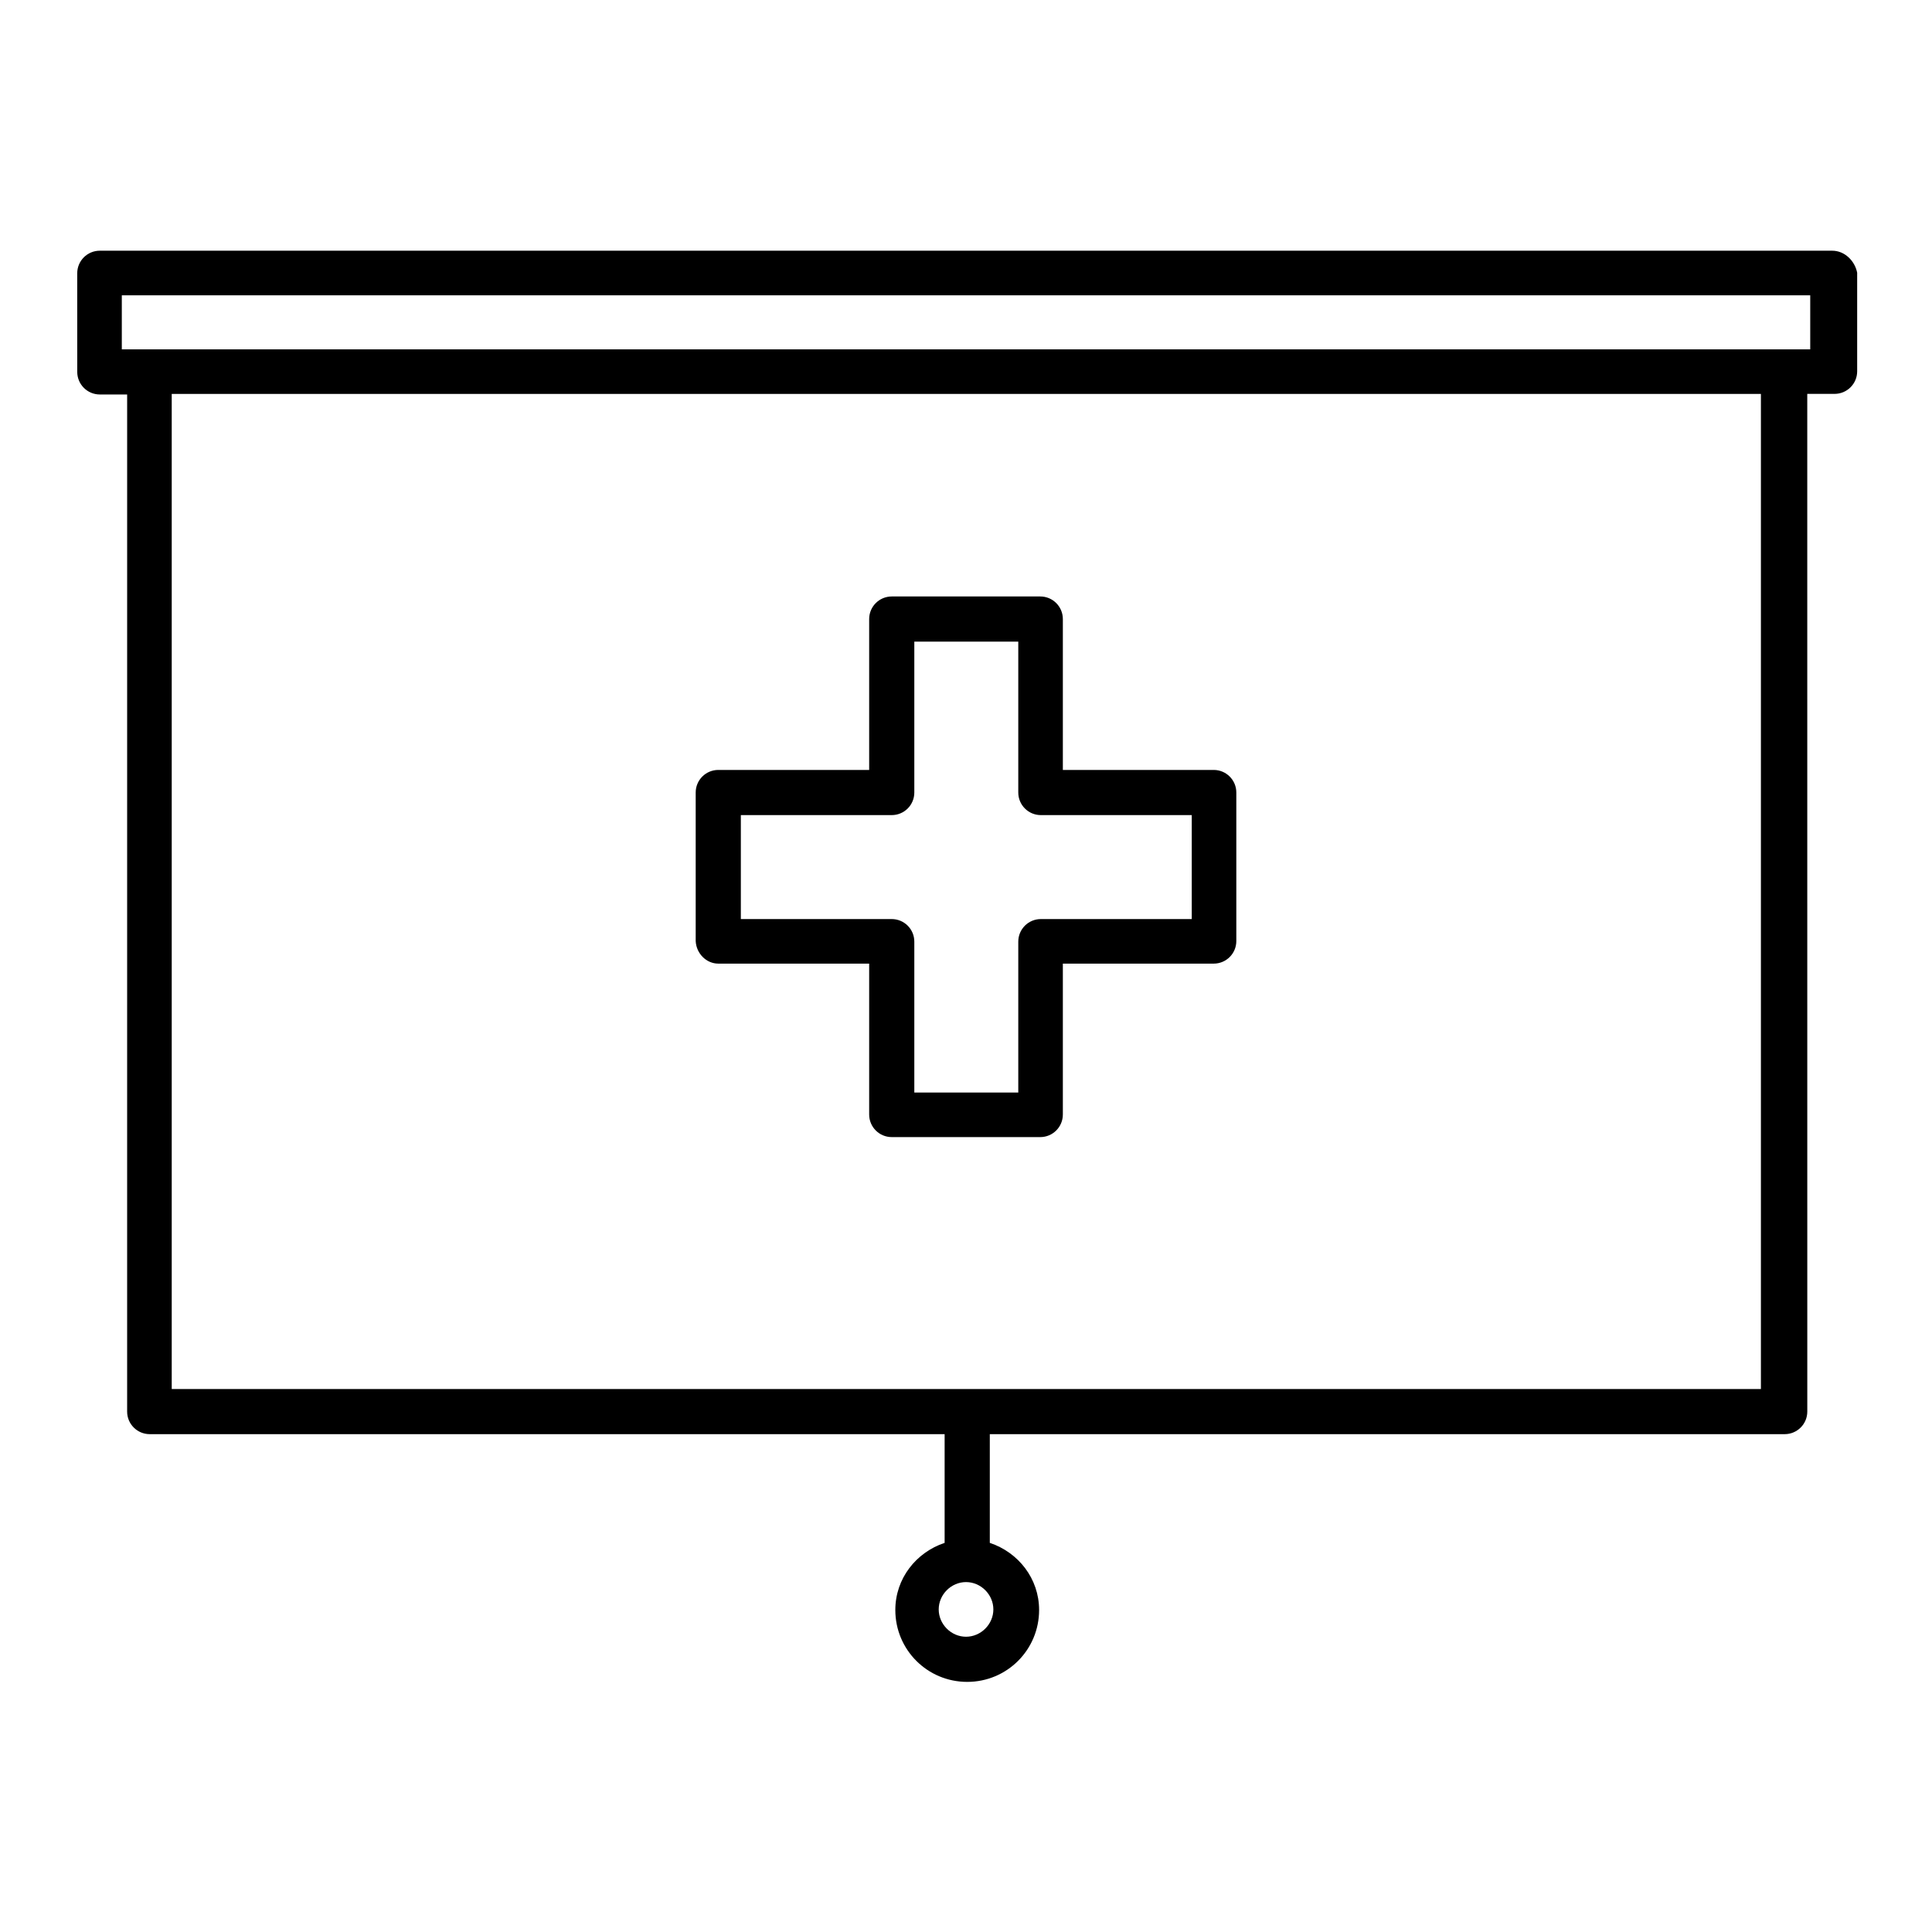
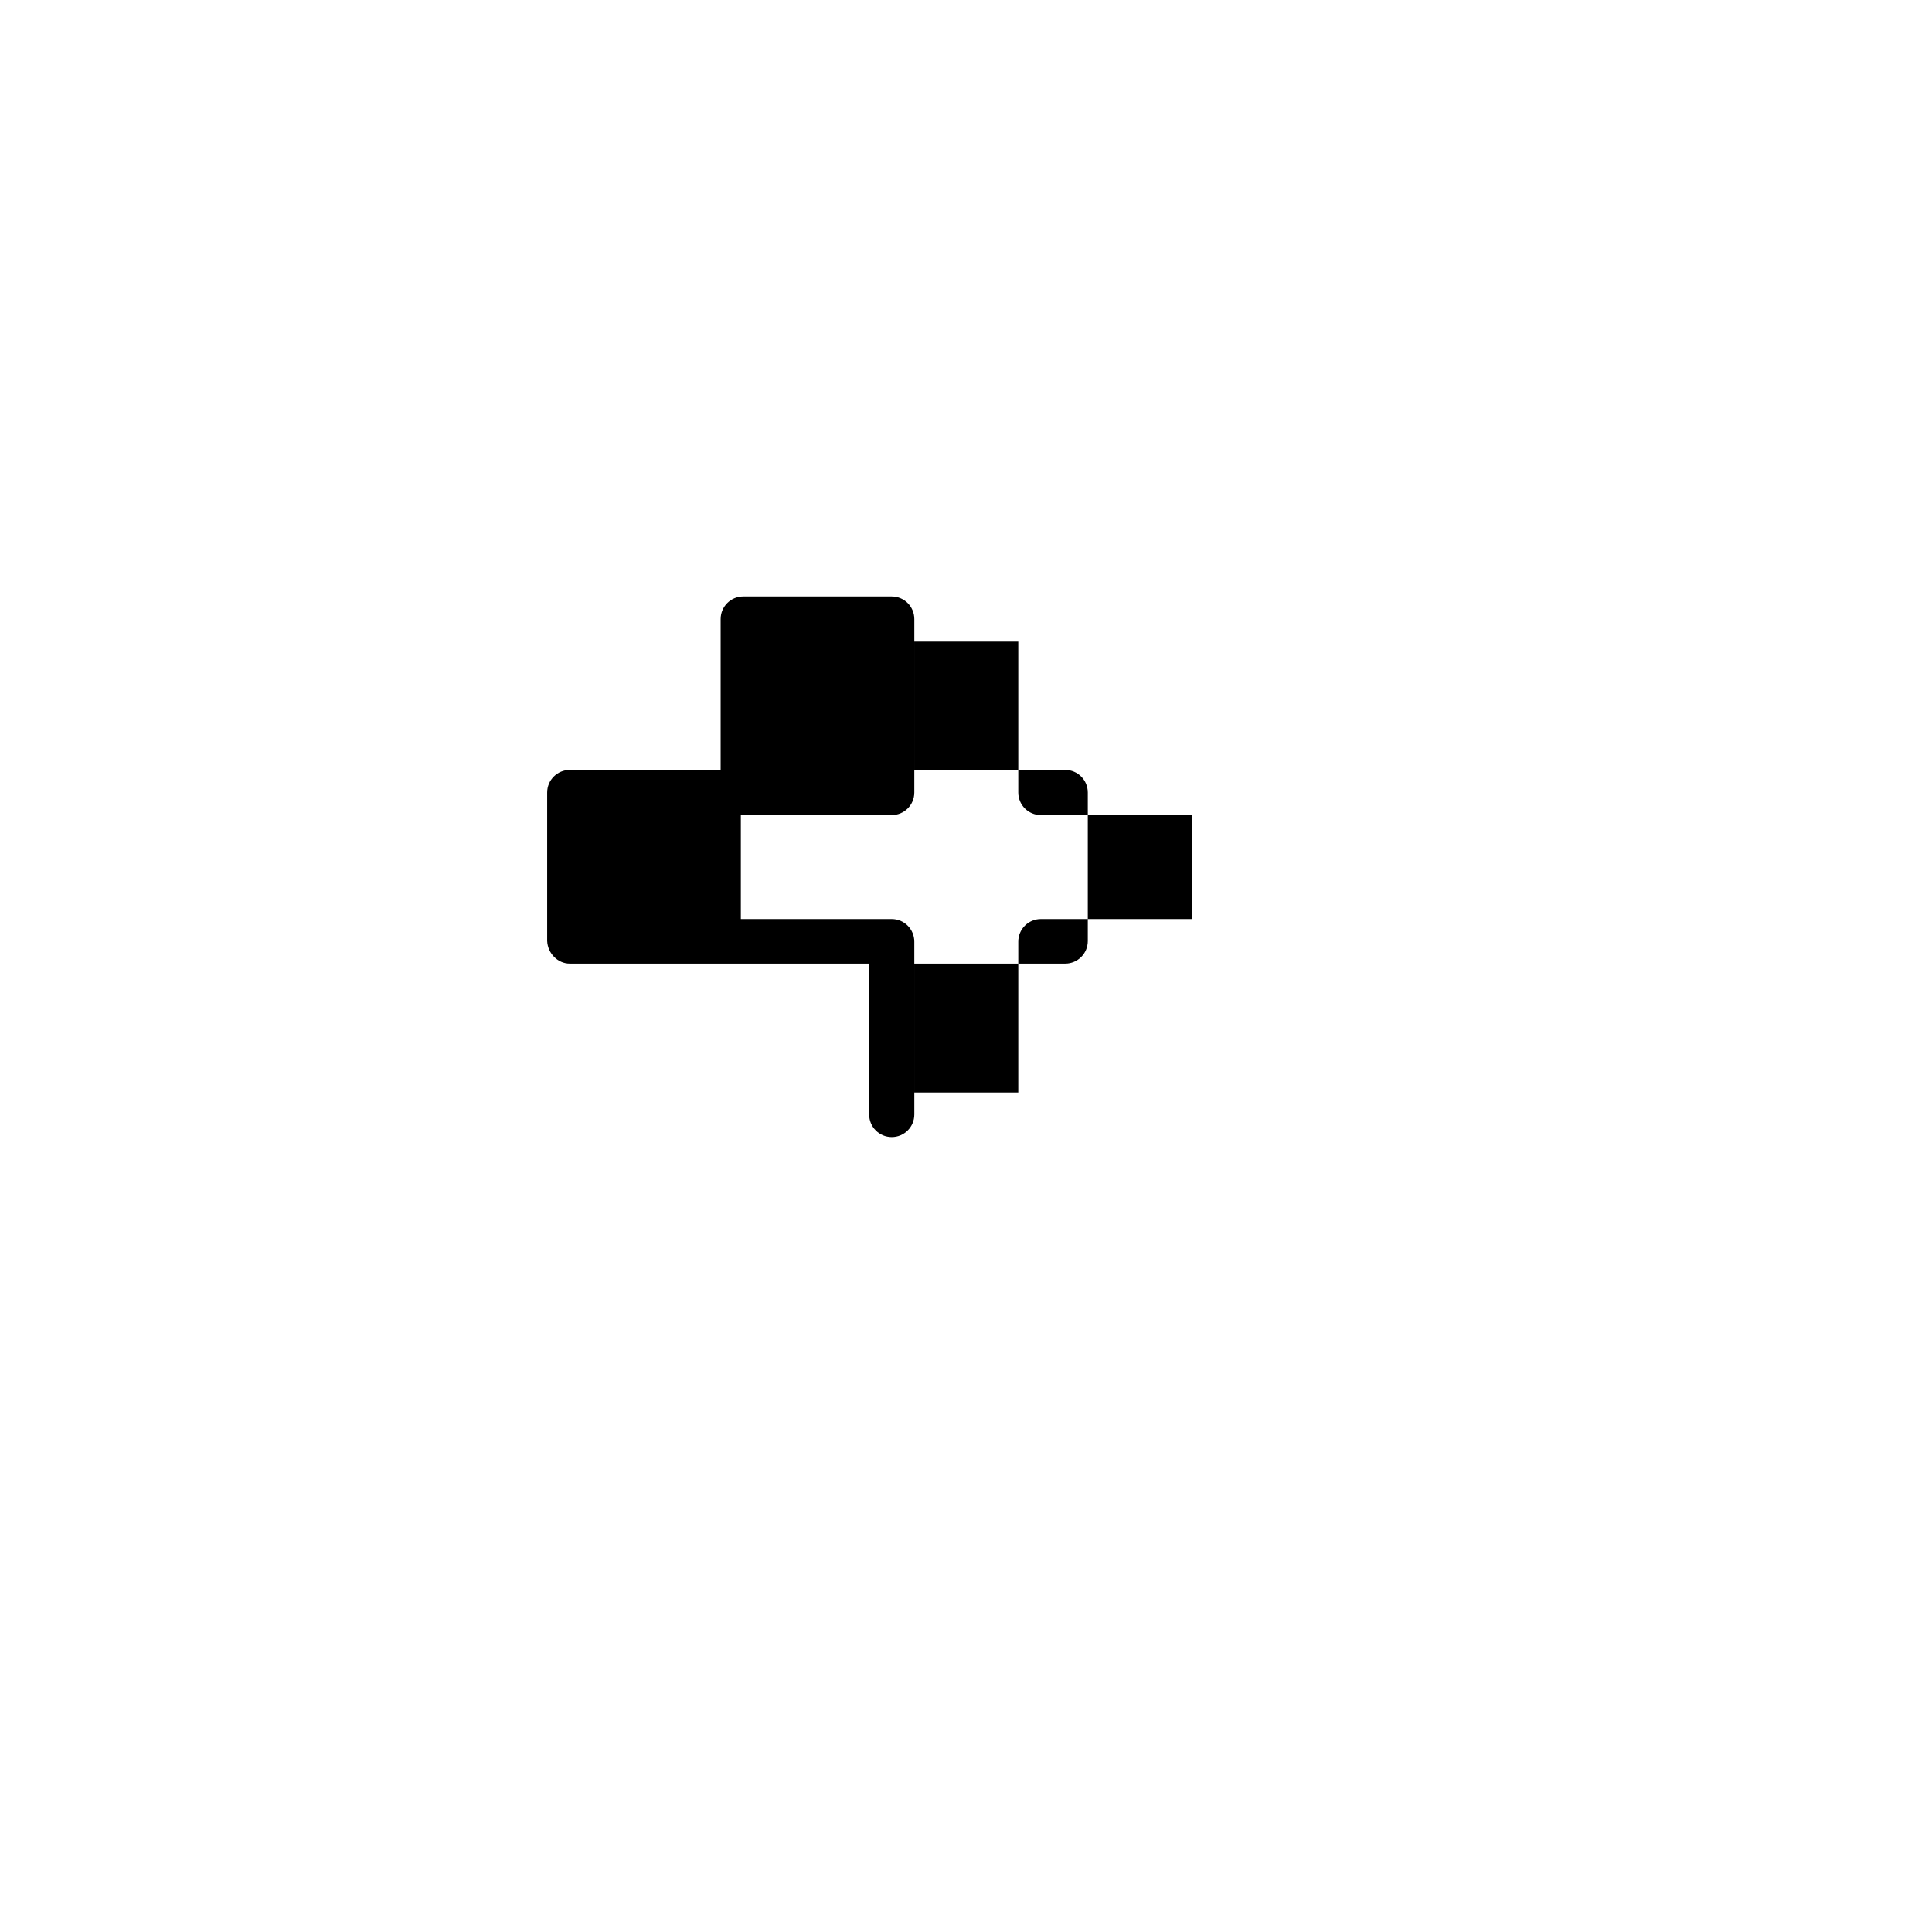
<svg xmlns="http://www.w3.org/2000/svg" fill="#000000" width="800px" height="800px" version="1.1" viewBox="144 144 512 512">
  <g>
-     <path d="m629.55 210.44h-459.1c-3.305 0-5.984 2.676-5.984 5.984l0.004 26.133c0 3.305 2.676 5.984 5.984 5.984h7.242l-0.004 269.54c0 3.305 2.676 5.984 5.984 5.984h210.66v28.812c-7.559 2.519-13.066 9.445-13.066 17.789 0 10.547 8.5 19.051 19.051 19.051 10.547 0 19.051-8.5 19.051-19.051 0-8.344-5.512-15.273-13.066-17.789v-28.812h210.66c3.305 0 5.984-2.676 5.984-5.984l-0.008-269.7h7.242c3.305 0 5.984-2.676 5.984-5.984v-26.133c-0.629-3.148-3.309-5.824-6.613-5.824zm-222.3 360.07c0 3.938-3.305 7.242-7.242 7.242s-7.242-3.305-7.242-7.242 3.305-7.242 7.242-7.242c3.934 0 7.242 3.305 7.242 7.242zm203.41-58.41h-421.15v-263.71h421.15zm13.07-275.52h-447.45v-14.324h447.45z" />
-     <path d="m334.35 399.37h39.988v39.988c0 3.305 2.676 5.984 5.984 5.984h39.359c3.305 0 5.984-2.676 5.984-5.984v-39.988h39.988c3.305 0 5.984-2.676 5.984-5.984v-39.359c0-3.305-2.676-5.984-5.984-5.984h-39.988v-39.988c0-3.305-2.676-5.984-5.984-5.984h-39.359c-3.305 0-5.984 2.676-5.984 5.984v39.988h-39.988c-3.305 0-5.984 2.676-5.984 5.984v39.359c0.156 3.309 2.832 5.984 5.984 5.984zm5.981-39.359h39.988c3.305 0 5.984-2.676 5.984-5.984v-39.988h27.551v39.988c0 3.305 2.676 5.984 5.984 5.984h39.988v27.551h-39.988c-3.305 0-5.984 2.676-5.984 5.984v39.988h-27.551v-39.988c0-3.305-2.676-5.984-5.984-5.984h-39.988z" />
+     <path d="m334.35 399.37h39.988v39.988c0 3.305 2.676 5.984 5.984 5.984c3.305 0 5.984-2.676 5.984-5.984v-39.988h39.988c3.305 0 5.984-2.676 5.984-5.984v-39.359c0-3.305-2.676-5.984-5.984-5.984h-39.988v-39.988c0-3.305-2.676-5.984-5.984-5.984h-39.359c-3.305 0-5.984 2.676-5.984 5.984v39.988h-39.988c-3.305 0-5.984 2.676-5.984 5.984v39.359c0.156 3.309 2.832 5.984 5.984 5.984zm5.981-39.359h39.988c3.305 0 5.984-2.676 5.984-5.984v-39.988h27.551v39.988c0 3.305 2.676 5.984 5.984 5.984h39.988v27.551h-39.988c-3.305 0-5.984 2.676-5.984 5.984v39.988h-27.551v-39.988c0-3.305-2.676-5.984-5.984-5.984h-39.988z" />
  </g>
</svg>